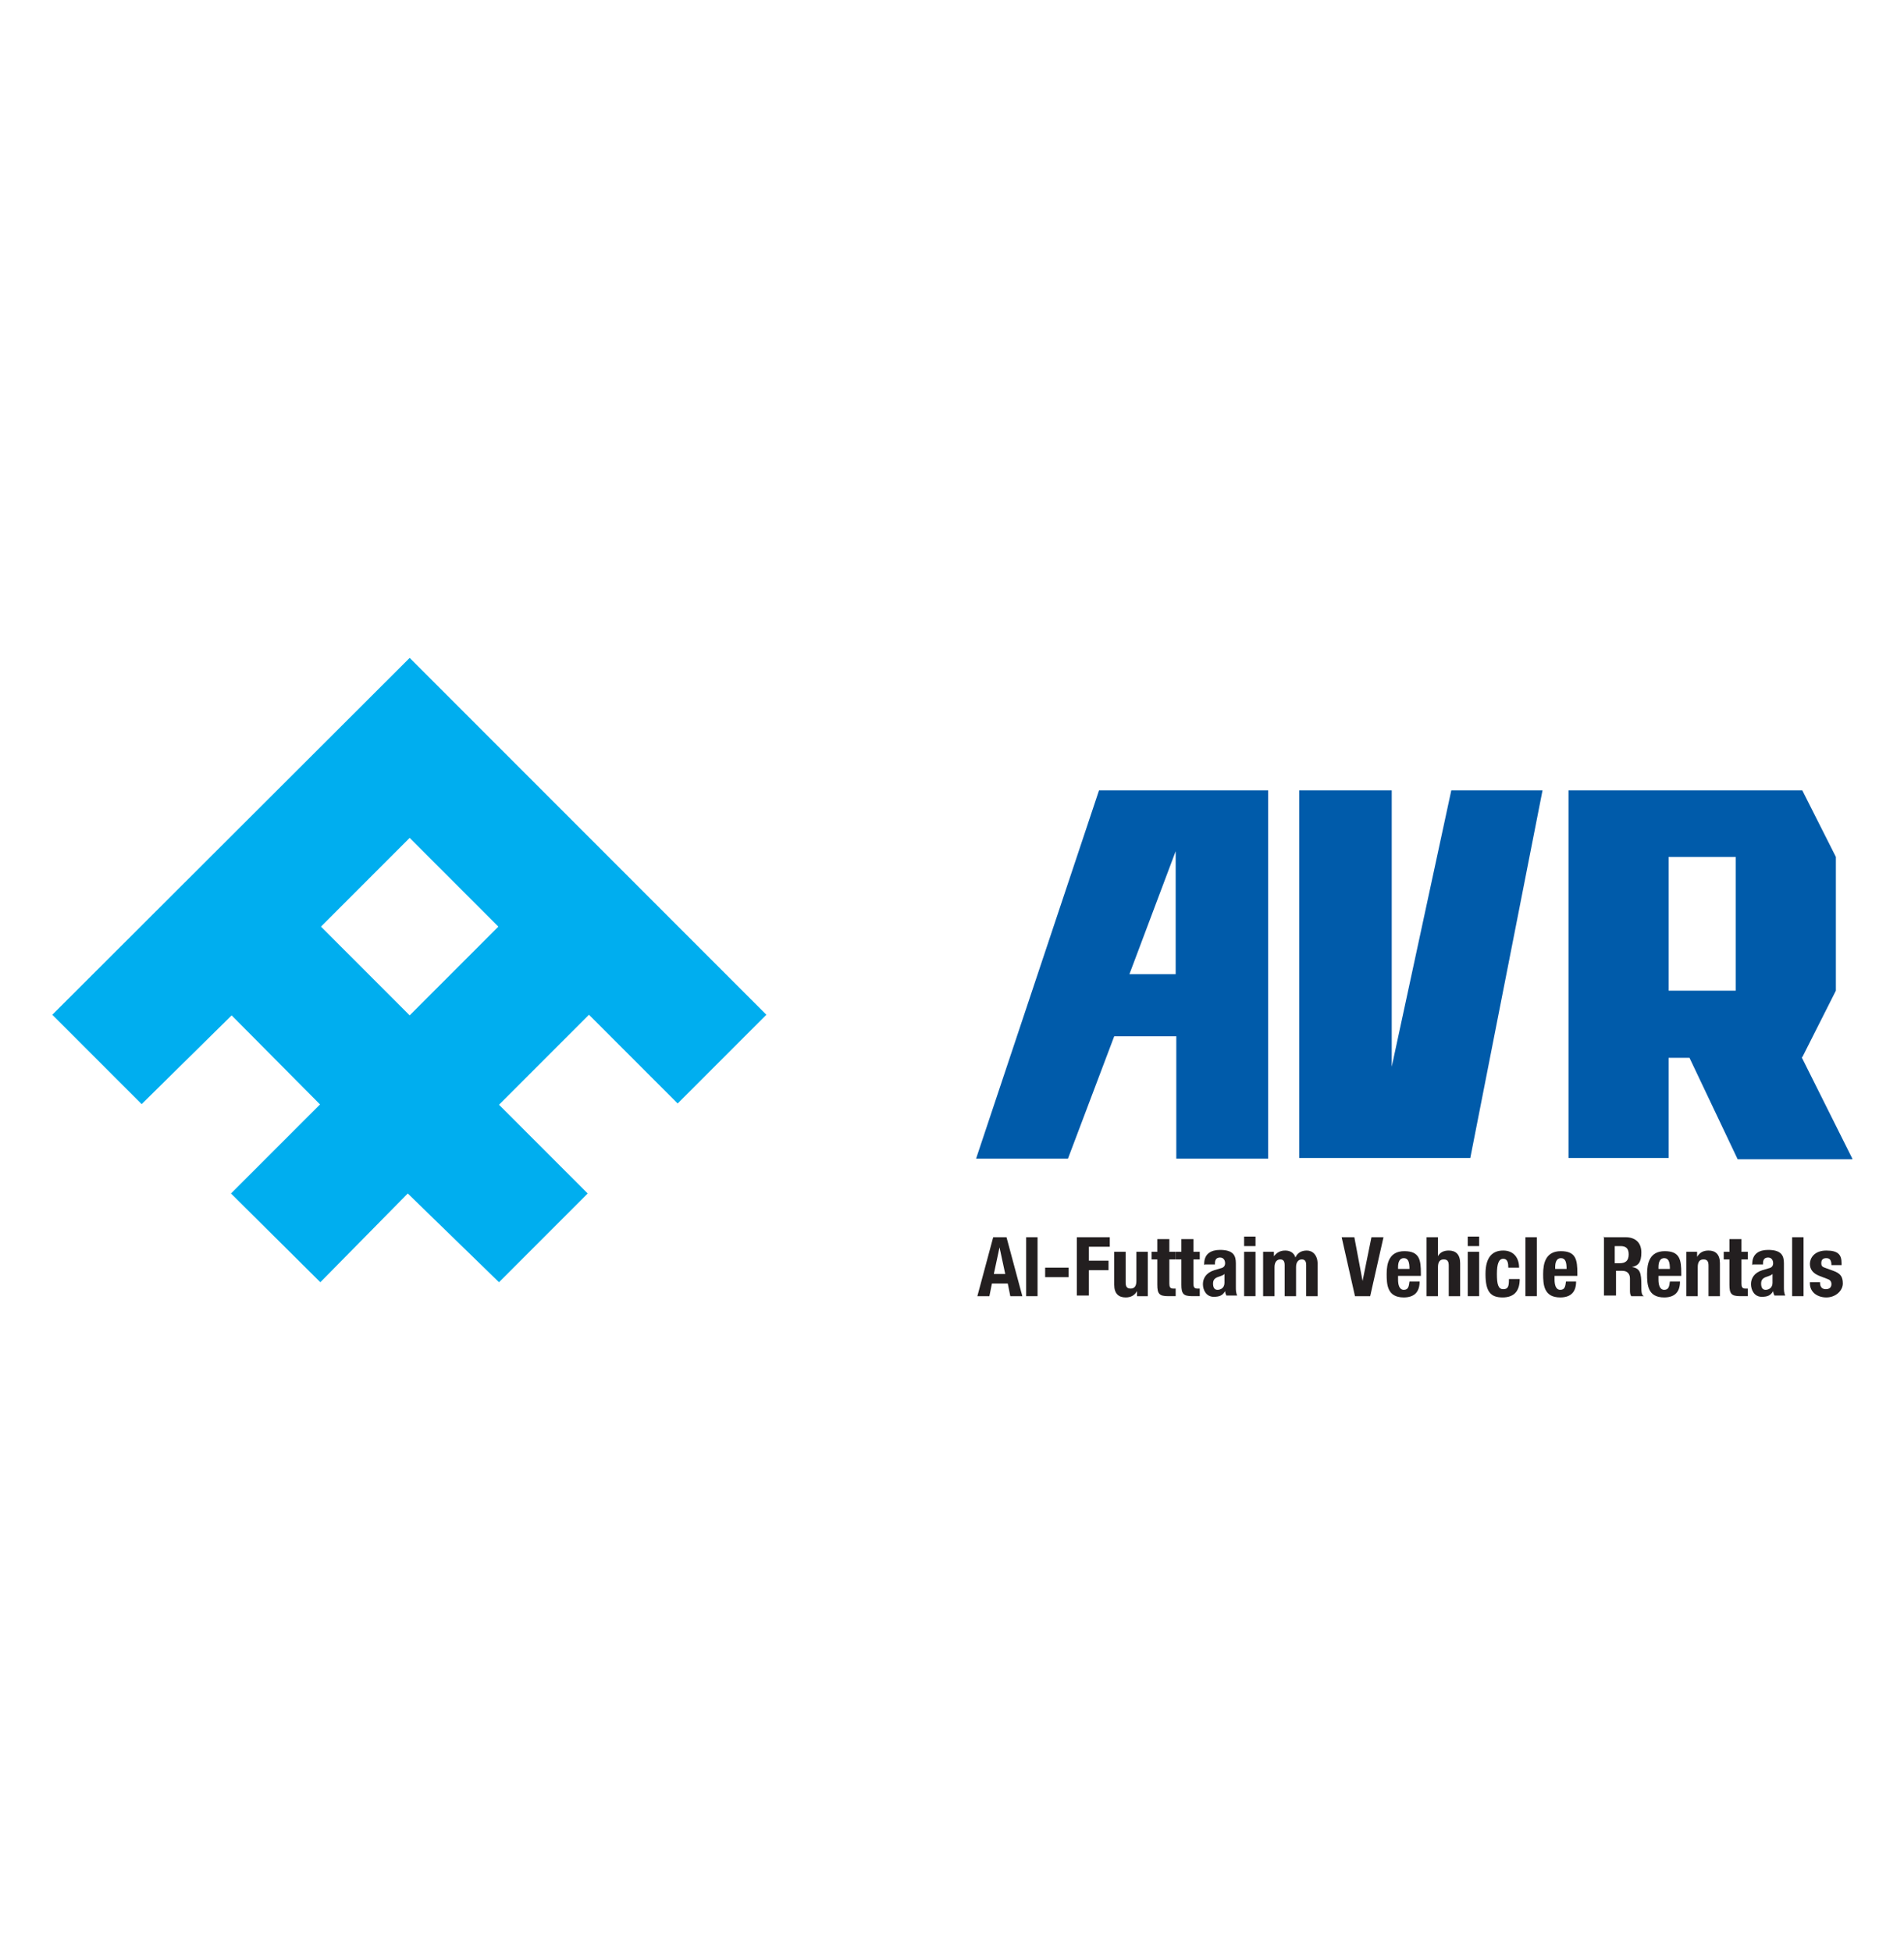
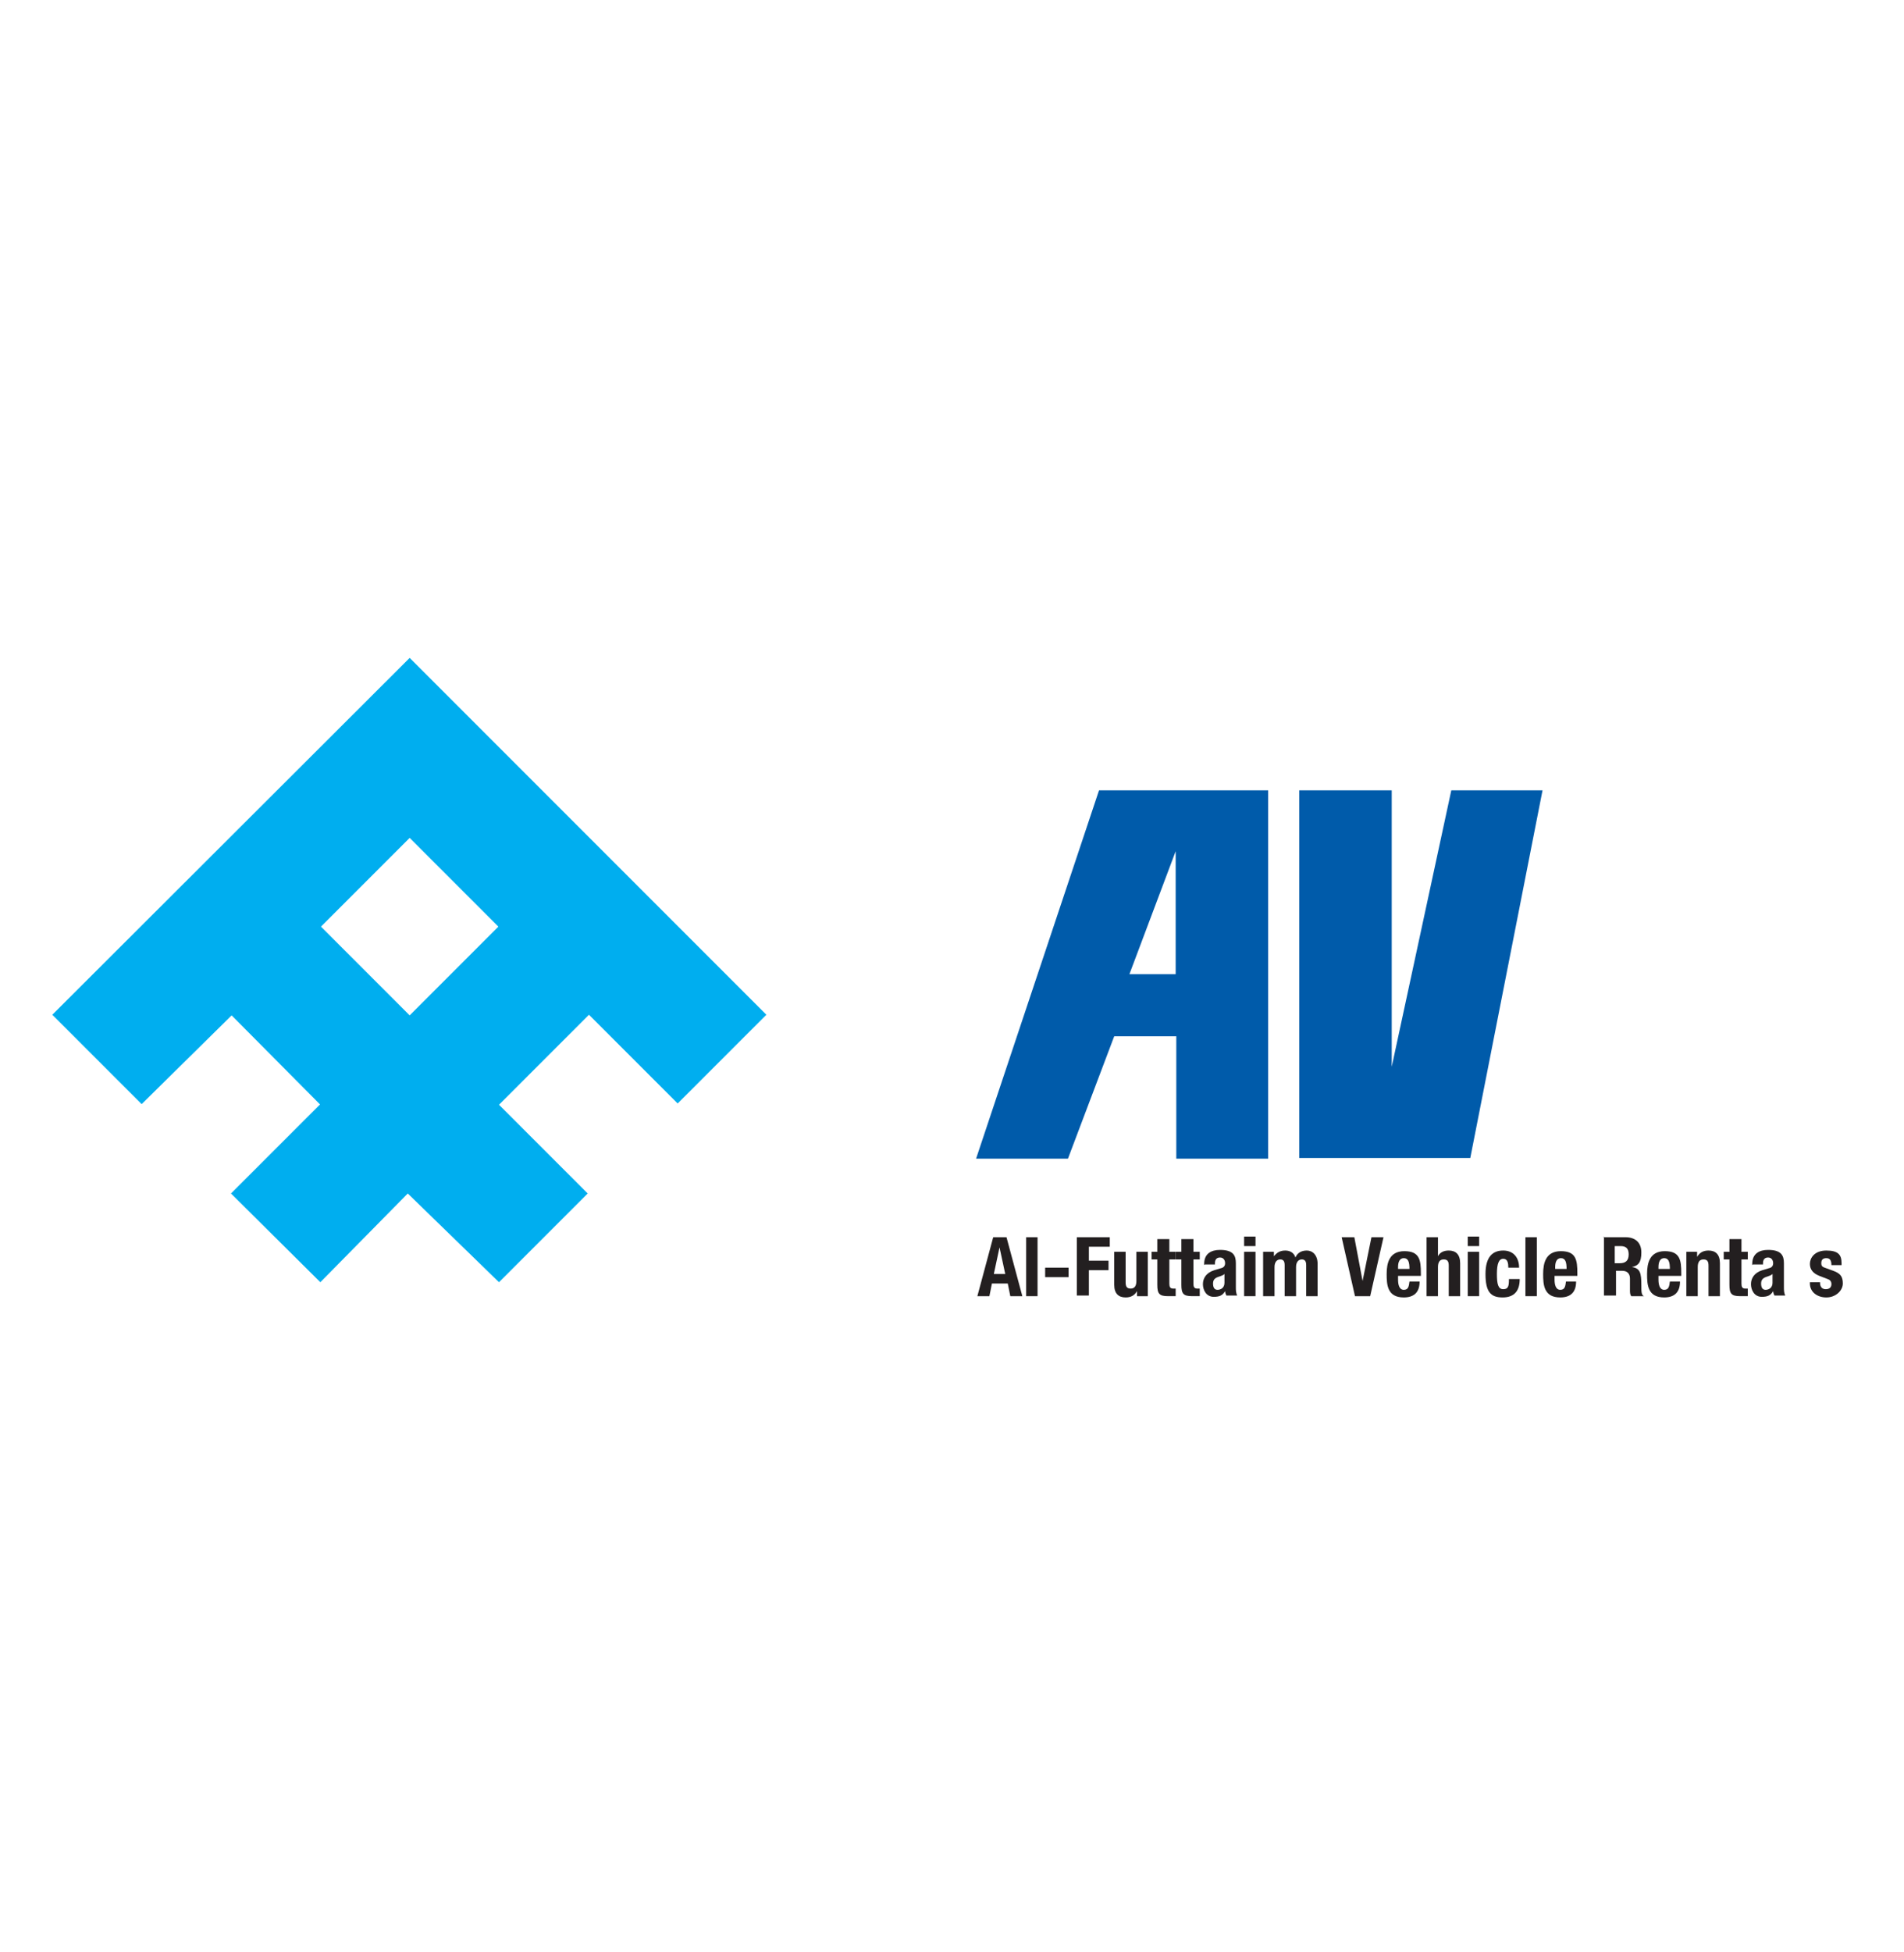
<svg xmlns="http://www.w3.org/2000/svg" width="160" height="164" viewBox="0 0 160 164" fill="none">
  <path d="M83.355 103.927H84.58L85.911 108.879H84.9L84.686 107.814H83.355L83.142 108.879H82.131L83.462 103.927H83.355ZM83.515 107.015H84.474L83.994 104.779L83.515 107.015Z" fill="#231F20" />
  <path d="M86.231 103.927H87.189V108.879H86.231V103.927Z" fill="#231F20" />
  <path d="M89.798 106.483V107.281H87.828V106.483H89.798Z" fill="#231F20" />
  <path d="M90.49 103.927H93.259V104.726H91.502V105.897H93.153V106.696H91.502V108.825H90.49V103.874V103.927Z" fill="#231F20" />
  <path d="M95.548 108.453C95.335 108.825 95.016 108.985 94.59 108.985C94.004 108.985 93.632 108.666 93.632 107.92V105.152H94.59V107.707C94.59 108.08 94.697 108.24 95.016 108.24C95.335 108.24 95.495 108.027 95.495 107.601V105.152H96.454V108.879H95.548V108.453Z" fill="#231F20" />
  <path d="M97.305 104.087H98.264V105.152H98.796V105.79H98.264V107.814C98.264 108.08 98.317 108.24 98.583 108.24C98.849 108.24 98.743 108.24 98.796 108.24V108.878C98.583 108.878 98.37 108.878 98.157 108.878C97.412 108.878 97.252 108.666 97.252 107.92V105.79H96.773V105.152H97.252V104.087H97.305Z" fill="#231F20" />
  <path d="M99.329 104.087H100.287V105.152H100.819V105.79H100.287V107.814C100.287 108.08 100.34 108.24 100.606 108.24C100.873 108.24 100.766 108.24 100.819 108.24V108.878C100.606 108.878 100.393 108.878 100.18 108.878C99.435 108.878 99.275 108.666 99.275 107.92V105.79H98.796V105.152H99.275V104.087H99.329Z" fill="#231F20" />
  <path d="M101.192 106.27V106.163C101.192 105.311 101.778 104.992 102.523 104.992C103.641 104.992 103.854 105.471 103.854 106.11V108.08C103.854 108.399 103.854 108.559 103.961 108.825H103.055C103.002 108.719 102.949 108.559 102.949 108.453C102.736 108.825 102.47 108.932 101.991 108.932C101.352 108.932 101.085 108.346 101.085 107.867C101.085 107.388 101.352 106.908 102.044 106.696L102.576 106.536C102.842 106.483 102.949 106.323 102.949 106.11C102.949 105.897 102.842 105.631 102.523 105.631C102.204 105.631 102.097 105.844 102.097 106.11V106.216H101.245L101.192 106.27ZM102.896 107.015C102.789 107.121 102.629 107.175 102.47 107.228C102.097 107.334 101.937 107.494 101.937 107.814C101.937 108.133 102.044 108.346 102.31 108.346C102.576 108.346 102.896 108.186 102.896 107.76V107.015Z" fill="#231F20" />
  <path d="M104.547 103.874H105.505V104.672H104.547V103.874ZM104.547 105.152H105.505V108.879H104.547V105.152Z" fill="#231F20" />
  <path d="M106.144 105.152H107.049V105.524C107.315 105.205 107.581 105.045 108.007 105.045C108.433 105.045 108.753 105.258 108.859 105.631C109.019 105.258 109.338 105.045 109.818 105.045C110.297 105.045 110.723 105.418 110.723 106.163V108.879H109.764V106.27C109.764 105.95 109.658 105.791 109.392 105.791C109.125 105.791 108.912 106.003 108.912 106.429V108.879H107.954V106.27C107.954 105.95 107.848 105.791 107.581 105.791C107.315 105.791 107.102 106.003 107.102 106.429V108.879H106.144V105.152Z" fill="#231F20" />
  <path d="M113.81 103.927L114.502 107.601L115.248 103.927H116.259L115.141 108.879H113.864L112.745 103.927H113.81Z" fill="#231F20" />
  <path d="M117.484 107.175V107.494C117.484 107.92 117.591 108.346 117.964 108.346C118.336 108.346 118.39 108.08 118.443 107.654H119.295C119.295 108.506 118.869 108.985 117.964 108.985C116.579 108.985 116.526 107.92 116.526 107.015C116.526 106.11 116.739 105.098 118.017 105.098C119.295 105.098 119.401 105.844 119.401 106.962V107.175H117.538H117.484ZM118.443 106.589C118.443 106.003 118.336 105.684 117.964 105.684C117.591 105.684 117.484 106.057 117.484 106.429V106.589H118.443Z" fill="#231F20" />
  <path d="M119.88 103.927H120.838V105.524C120.998 105.205 121.318 105.045 121.743 105.045C122.329 105.045 122.702 105.365 122.702 106.11V108.879H121.743V106.323C121.743 105.95 121.637 105.79 121.318 105.79C120.998 105.79 120.838 106.003 120.838 106.429V108.879H119.88V103.927Z" fill="#231F20" />
  <path d="M123.34 103.874H124.299V104.672H123.34V103.874ZM123.34 105.152H124.299V108.879H123.34V105.152Z" fill="#231F20" />
  <path d="M126.749 106.483C126.749 106.11 126.695 105.737 126.323 105.737C125.95 105.737 125.79 106.163 125.79 107.015C125.79 107.867 125.897 108.293 126.323 108.293C126.749 108.293 126.802 108.027 126.802 107.441H127.707C127.707 108.399 127.281 108.985 126.269 108.985C125.258 108.985 124.832 108.506 124.832 107.015C124.832 105.524 125.471 105.045 126.323 105.045C127.174 105.045 127.654 105.631 127.654 106.483H126.749Z" fill="#231F20" />
  <path d="M128.186 103.927H129.144V108.879H128.186V103.927Z" fill="#231F20" />
  <path d="M130.635 107.175V107.494C130.635 107.92 130.741 108.346 131.114 108.346C131.487 108.346 131.54 108.08 131.593 107.654H132.445C132.445 108.506 132.019 108.985 131.114 108.985C129.73 108.985 129.676 107.92 129.676 107.015C129.676 106.11 129.889 105.098 131.167 105.098C132.445 105.098 132.551 105.844 132.551 106.962V107.175H130.688H130.635ZM131.646 106.589C131.646 106.003 131.54 105.684 131.167 105.684C130.794 105.684 130.688 106.057 130.688 106.429V106.589H131.646Z" fill="#231F20" />
  <path d="M134.735 103.927H136.598C137.397 103.927 137.929 104.353 137.929 105.205C137.929 106.057 137.663 106.323 137.131 106.429C137.823 106.536 137.929 106.909 137.929 107.973C137.929 108.506 137.929 108.772 138.142 108.879H137.077C136.971 108.719 136.971 108.559 136.971 108.346V107.388C136.971 107.015 136.758 106.749 136.332 106.749H135.8V108.825H134.788V103.874L134.735 103.927ZM135.693 106.11H136.119C136.598 106.11 136.864 105.897 136.864 105.365C136.864 104.832 136.598 104.672 136.172 104.672H135.693V106.11Z" fill="#231F20" />
  <path d="M139.367 107.175V107.494C139.367 107.92 139.474 108.346 139.846 108.346C140.219 108.346 140.272 108.08 140.326 107.654H141.177C141.177 108.506 140.751 108.985 139.846 108.985C138.462 108.985 138.409 107.92 138.409 107.015C138.409 106.11 138.622 105.098 139.9 105.098C141.177 105.098 141.284 105.844 141.284 106.962V107.175H139.42H139.367ZM140.326 106.589C140.326 106.003 140.219 105.684 139.846 105.684C139.474 105.684 139.367 106.057 139.367 106.429V106.589H140.326Z" fill="#231F20" />
  <path d="M141.709 105.152H142.614V105.578C142.827 105.205 143.147 105.045 143.573 105.045C144.158 105.045 144.531 105.365 144.531 106.11V108.879H143.573V106.323C143.573 105.95 143.466 105.791 143.147 105.791C142.827 105.791 142.668 106.003 142.668 106.429V108.879H141.709V105.152Z" fill="#231F20" />
  <path d="M145.383 104.087H146.341V105.152H146.874V105.79H146.341V107.814C146.341 108.08 146.395 108.24 146.661 108.24C146.927 108.24 146.821 108.24 146.874 108.24V108.878C146.661 108.878 146.448 108.878 146.235 108.878C145.49 108.878 145.33 108.666 145.33 107.92V105.79H144.851V105.152H145.33V104.087H145.383Z" fill="#231F20" />
  <path d="M147.247 106.27V106.163C147.247 105.311 147.833 104.992 148.578 104.992C149.696 104.992 149.909 105.471 149.909 106.11V108.08C149.909 108.399 149.909 108.559 150.016 108.825H149.111C149.057 108.719 149.004 108.559 149.004 108.453C148.791 108.825 148.525 108.932 148.046 108.932C147.407 108.932 147.141 108.346 147.141 107.867C147.141 107.388 147.407 106.908 148.099 106.696L148.631 106.536C148.898 106.483 149.004 106.323 149.004 106.11C149.004 105.897 148.898 105.631 148.578 105.631C148.259 105.631 148.152 105.844 148.152 106.11V106.216H147.3L147.247 106.27ZM148.951 107.015C148.844 107.121 148.685 107.175 148.525 107.228C148.152 107.334 147.993 107.494 147.993 107.814C147.993 108.133 148.099 108.346 148.365 108.346C148.631 108.346 148.951 108.186 148.951 107.76V107.015Z" fill="#231F20" />
-   <path d="M150.601 103.927H151.559V108.879H150.601V103.927Z" fill="#231F20" />
  <path d="M152.944 107.654V107.76C152.944 108.08 153.103 108.293 153.423 108.293C153.742 108.293 153.902 108.133 153.902 107.867C153.902 107.601 153.742 107.494 153.583 107.441L152.89 107.175C152.358 106.962 152.092 106.642 152.092 106.163C152.092 105.684 152.464 105.045 153.476 105.045C154.488 105.045 154.754 105.418 154.754 106.11V106.27H153.902C153.902 105.897 153.796 105.684 153.476 105.684C153.157 105.684 153.05 105.844 153.05 106.11C153.05 106.376 153.157 106.429 153.476 106.536L154.062 106.749C154.647 106.962 154.86 107.228 154.86 107.814C154.86 108.399 154.275 108.985 153.476 108.985C152.677 108.985 152.092 108.506 152.092 107.814V107.707H152.944V107.654Z" fill="#231F20" />
  <path d="M26.919 92.799L19.465 85.292L11.904 92.746L4.397 85.239L34.426 55.263L64.401 85.239L56.947 92.693L49.493 85.239L41.933 92.799L49.387 100.253L41.933 107.707L34.266 100.253L26.919 107.707L19.411 100.253L26.919 92.746M34.426 85.292L41.88 77.838L34.426 70.384L26.972 77.838L34.426 85.292Z" fill="#00AEEF" />
  <path d="M98.796 87.049H93.631L89.745 97.325H82.025L92.354 66.391H106.569V97.325H98.849V87.049H98.796ZM94.909 81.831H98.796V71.502L94.909 81.831Z" fill="#005BAA" />
  <path d="M129.624 66.391L123.554 97.272H109.179V66.391H116.952V89.605L121.957 66.391H129.571H129.624Z" fill="#005BAA" />
-   <path d="M155.659 97.325L151.4 88.806H151.453L154.275 83.216V71.981L151.453 66.391H131.807V97.272H140.219V88.859H141.976L146.022 97.378H155.659V97.325ZM140.219 71.981H145.863V83.216H140.219V71.981Z" fill="#005BAA" />
</svg>